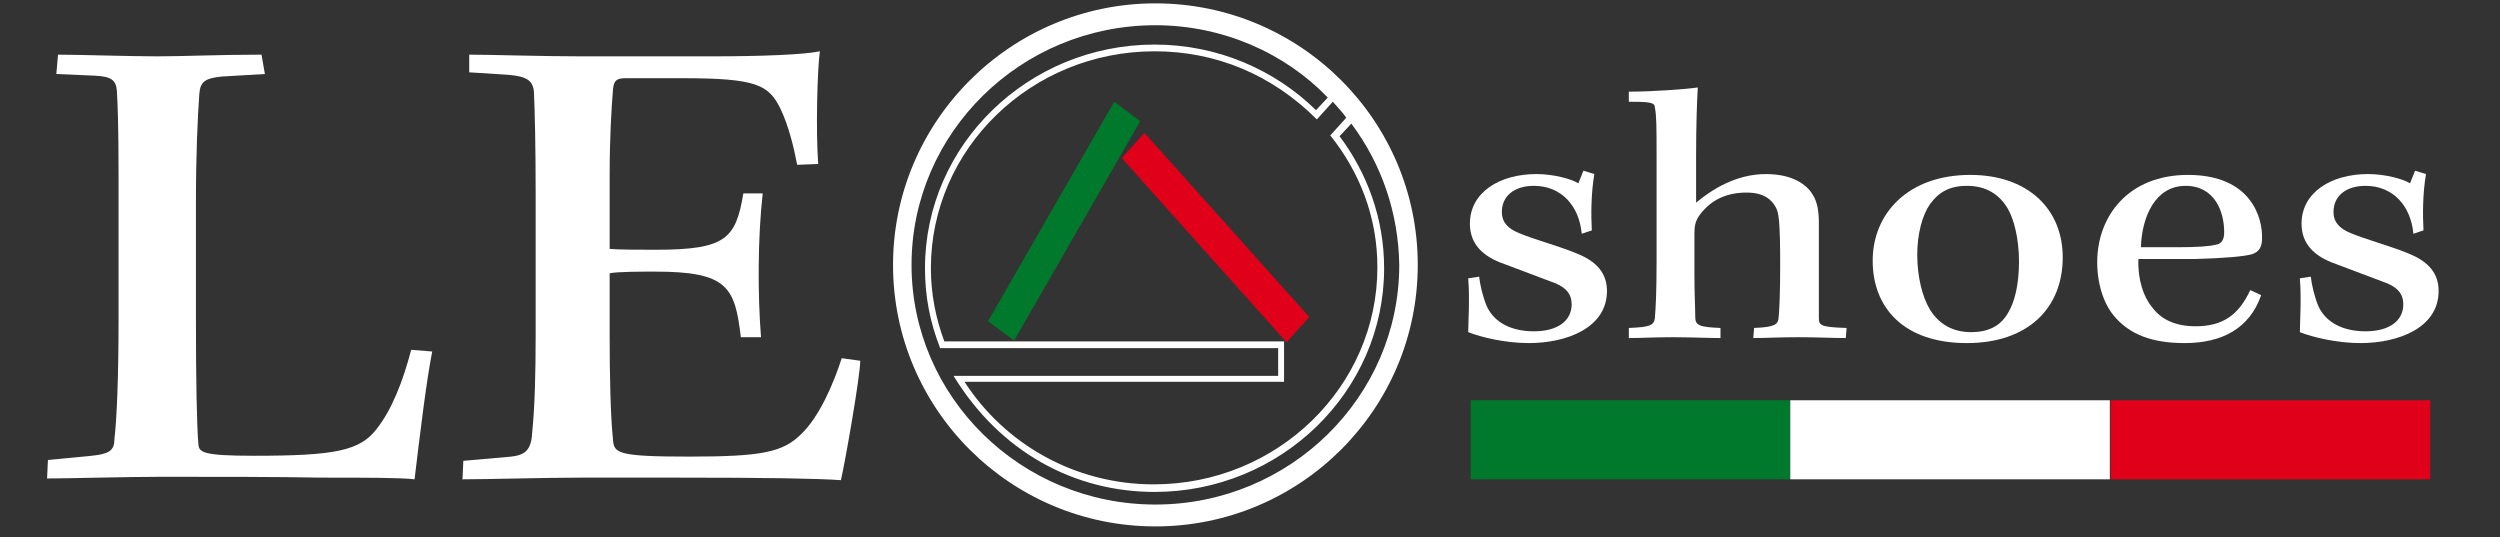
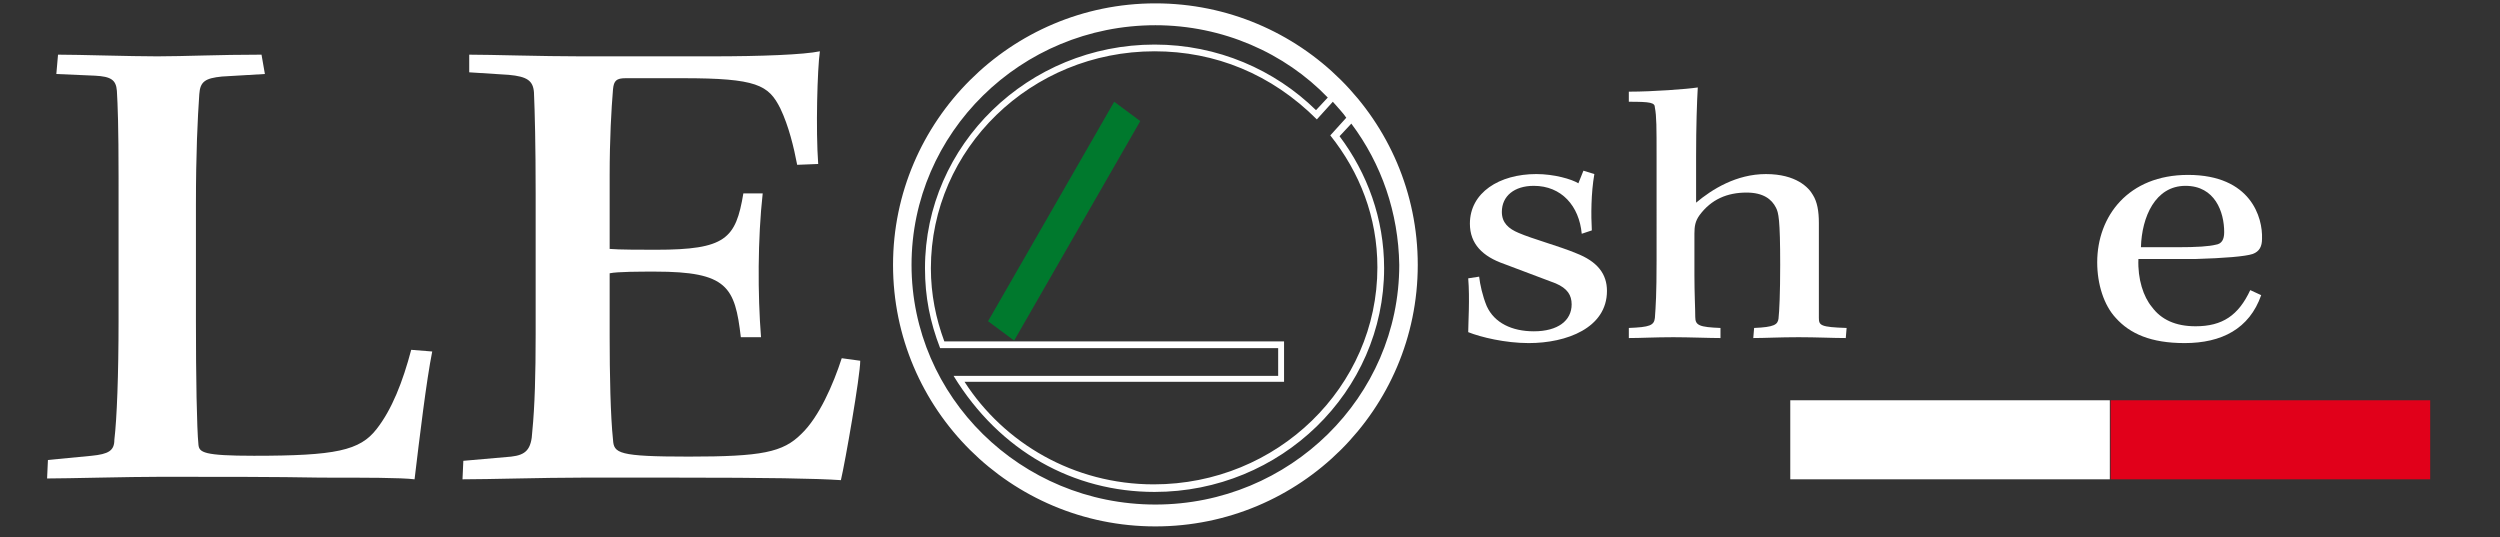
<svg xmlns="http://www.w3.org/2000/svg" version="1.1" id="Livello_1" x="0px" y="0px" viewBox="0 0 297.3 63.9" style="enable-background:new 0 0 297.3 63.9;" xml:space="preserve">
  <rect x="0" y="0" width="297.3" height="63.9" fill="#333333" stroke="none" />
  <style type="text/css">
	.st0{fill:#FFFFFF;}
	.st1{fill:#E1001A;}
	.st2{fill:#00792D;}
</style>
  <title>leo-shoes</title>
  <g>
    <path class="st0" d="M51.4,41.8C50.7,45.3,49.9,52,49.3,57c-1.6-0.2-5.8-0.2-11.1-0.2c-5.3-0.1-12.2-0.1-19-0.1   c-4,0-11.2,0.2-13.6,0.2l0.1-2.2l5.2-0.5c2-0.2,2.7-0.6,2.7-1.9c0.3-2.5,0.5-7.7,0.5-14.2V21.2c0-6.2-0.1-8.7-0.2-10.4   c-0.1-1.3-0.7-1.7-2.6-1.8L6.7,8.8l0.2-2.3c2.5,0,8.5,0.2,11.8,0.2c3.2,0,7.3-0.2,12.4-0.2l0.4,2.3l-5.1,0.3   c-2,0.2-2.6,0.6-2.7,2.1c-0.2,2.9-0.4,7-0.4,13.1v13.9c0,6.6,0.1,12.7,0.3,14.7c0.1,0.9,0.6,1.3,6.6,1.3c9.7,0,12.6-0.6,14.6-3.2   c1.8-2.3,3.1-5.6,4.1-9.4L51.4,41.8z" />
    <path class="st0" d="M55.7,6.5c2.7,0,8.7,0.2,13.4,0.2h15.5c6,0,11-0.2,12.9-0.6c-0.3,2.1-0.5,9.3-0.2,13.4l-2.5,0.1   c-0.4-2.1-1-4.6-2-6.7c-1.4-2.8-2.8-3.6-11.6-3.6h-6.8c-1.1,0-1.4,0.3-1.5,1.3c-0.2,2.4-0.4,5.9-0.4,10.3v8.7c1,0.1,4,0.1,5.5,0.1   c8.3,0,9.5-1.3,10.4-6.7h2.3c-0.6,5.4-0.6,12-0.2,17.1h-2.4c-0.7-6-1.6-7.8-10.2-7.8c-1.7,0-4.5,0-5.4,0.2V40   c0,4.5,0.1,9.5,0.4,12.3c0.1,1.6,0.6,2,9,2c8.7,0,11.2-0.5,13.4-2.7c2.1-2,3.8-5.9,4.8-9l2.2,0.3c0,1.8-1.8,12.1-2.3,14.2   c-2.9-0.2-8.7-0.3-19.4-0.3H69.1c-4.4,0-11,0.2-14.1,0.2l0.1-2.2l5.7-0.5c1.7-0.2,2.4-0.8,2.5-3c0.3-3,0.4-6.9,0.4-11.5V23   c0-5.7-0.1-9.7-0.2-12c-0.1-1.4-0.8-1.9-3-2.1l-4.7-0.3V6.5z" />
-     <polygon class="st1" points="133.4,18.8 153,40.7 155.7,37.7 136.1,15.8  " />
    <path class="st0" d="M158.5,12.1l-1.9,2.1c-5.4-5.4-12.1-8.1-19.3-8.1c-14.7,0-26.6,11.6-26.6,25.8c0,3.1,0.6,6,1.6,8.7h40.4v4.8   h-38c4.7,7.3,13,12.2,22.5,12.2c14.7,0,26.6-11.6,26.6-25.8c0-6-2.1-11.3-5.6-15.7l1.9-2.1C159.7,13.4,159.1,12.8,158.5,12.1    M160.7,14.7l-1.4,1.5c3.3,4.4,5.3,9.8,5.3,15.7c0,14.7-12.3,26.6-27.3,26.6c-9.6,0-18.4-4.8-23.9-13.8h38.6v-3.3h-40.2   c-1.2-3.1-1.8-6.1-1.8-9.5c0-14.7,12.3-26.6,27.3-26.6c7.5,0,14.3,3,19.2,7.8l1.4-1.5C152.8,6.3,145.4,3,137.4,3   c-16,0-29,12.8-29,28.5c0,15.7,13,28.5,29,28.5c16,0,29-12.8,29-28.5C166.3,25.3,164.3,19.5,160.7,14.7 M137.4,62.6   c-17.2,0-31.2-13.9-31.2-31.1c0-17.1,14-31.1,31.2-31.1c17.2,0,31.2,13.9,31.2,31.1C168.6,48.7,154.6,62.6,137.4,62.6" />
    <path class="st0" d="M188.1,27.8c-0.3-3.3-2.4-5.7-5.7-5.7c-2.3,0-3.8,1.2-3.8,3.1c0,1.3,0.8,2,2,2.5c1.6,0.7,4.9,1.6,6.8,2.4   c2.6,1,3.7,2.5,3.7,4.5c0,4.4-4.8,6.2-9.3,6.2c-2.8,0-5.7-0.7-7.2-1.3c0-1,0.2-4,0-6.4l1.3-0.2c0.1,0.9,0.4,2.3,0.9,3.5   c0.9,2,3,3,5.6,3c2.9,0,4.5-1.3,4.5-3.2c0-1.1-0.5-1.9-1.9-2.5c-1.8-0.7-4.3-1.6-6.1-2.3c-2.6-0.9-4.1-2.4-4.1-4.8   c0-3.7,3.5-5.9,7.9-5.9c2.1,0,4.2,0.6,5,1.1l0.6-1.5l1.3,0.4c-0.4,2.3-0.4,4.9-0.3,6.7L188.1,27.8z" />
    <path class="st0" d="M193.8,10.9c2.7,0,6.8-0.3,8.1-0.5c-0.1,1.7-0.2,4.6-0.2,8.2v5.5c1.9-1.6,4.8-3.4,8.3-3.4   c3.6,0,5.1,1.6,5.6,2.5c0.5,0.8,0.7,1.9,0.7,3.3v11.3c0,0.9,0.2,1.1,3.3,1.2l-0.1,1.2c-1.5,0-3.5-0.1-5.6-0.1c-2.3,0-4,0.1-5.4,0.1   l0.1-1.2c2.4-0.1,2.8-0.4,2.9-1.1c0.1-0.9,0.2-3,0.2-6.4c0-5.5-0.2-6.2-0.5-6.8c-0.5-1-1.5-1.8-3.5-1.8c-2.3,0-4.2,0.8-5.6,2.7   c-0.5,0.7-0.6,1.3-0.6,2.2v4.9c0,2.2,0.1,4,0.1,5c0,1,0.5,1.2,3,1.3l0,1.2c-1.3,0-3.8-0.1-5.6-0.1c-2.2,0-3.9,0.1-5.3,0.1v-1.2   c2.5-0.1,3-0.3,3.1-1.2c0.1-1.4,0.2-2.8,0.2-6.8V18.6c0-3.4,0-4.8-0.2-5.8c0-0.6-0.5-0.7-3.1-0.7V10.9z" />
-     <path class="st0" d="M233.9,22.1c-2.1,0-3.4,0.8-4.4,2.2c-0.9,1.3-1.5,3.5-1.5,6c0,2.6,0.6,5,1.5,6.5c1.1,1.8,2.8,2.7,4.9,2.7   c2,0,3.5-0.7,4.4-2.3c0.8-1.3,1.3-3.4,1.3-6.1s-0.6-5.1-1.4-6.4C237.7,23.1,236.2,22.1,233.9,22.1L233.9,22.1z M234.3,20.8   c6.9,0,11,4.1,11,9.8c0,6.1-4.2,10.2-11.4,10.2c-7.5,0-11.2-4.2-11.2-9.8C222.7,25.4,226.9,20.8,234.3,20.8L234.3,20.8z" />
    <path class="st0" d="M259.9,22.1c-3.6,0-5.2,3.7-5.3,7.3h4.3c2.4,0,3.8-0.1,4.6-0.3c0.7-0.1,1-0.6,1-1.5   C264.5,25.2,263.4,22.1,259.9,22.1L259.9,22.1z M259.8,40.8c-4,0-6.5-1.1-8.2-3c-1.4-1.5-2.2-4-2.2-6.6c0-5.5,3.7-10.4,10.8-10.4   c7.5,0,8.9,5.1,8.8,7.6c0,0.9-0.3,1.5-1.1,1.8c-0.9,0.3-3.4,0.5-6.8,0.6c-1.8,0-4.5,0-6.8,0c-0.1,2.4,0.6,4.5,1.6,5.7   c1.1,1.5,2.8,2.3,5.2,2.3c3.2,0,5.1-1.3,6.5-4.3l1.3,0.6C267.5,39.1,264.2,40.8,259.8,40.8" />
-     <path class="st0" d="M287,27.8c-0.3-3.3-2.4-5.7-5.7-5.7c-2.3,0-3.8,1.2-3.8,3.1c0,1.3,0.8,2,2,2.5c1.6,0.7,4.9,1.6,6.8,2.4   c2.6,1,3.7,2.5,3.7,4.5c0,4.4-4.8,6.2-9.3,6.2c-2.8,0-5.7-0.7-7.2-1.3c0-1,0.2-4,0-6.4l1.3-0.2c0.1,0.9,0.4,2.3,0.9,3.5   c0.9,2,3,3,5.6,3c2.9,0,4.5-1.3,4.5-3.2c0-1.1-0.5-1.9-1.9-2.5c-1.8-0.7-4.3-1.6-6.1-2.3c-2.6-0.9-4.1-2.4-4.1-4.8   c0-3.7,3.5-5.9,7.9-5.9c2.1,0,4.2,0.6,5,1.1l0.6-1.5l1.3,0.4c-0.4,2.3-0.4,4.9-0.3,6.7L287,27.8z" />
-     <rect x="174.9" y="47.6" class="st2" width="38" height="9.4" />
    <rect x="212.9" y="47.6" class="st0" width="38" height="9.4" />
    <rect x="251" y="47.6" class="st1" width="38" height="9.4" />
    <polygon class="st2" points="117.5,38.2 120.6,40.5 135.6,14.4 132.5,12.1  " />
  </g>
</svg>